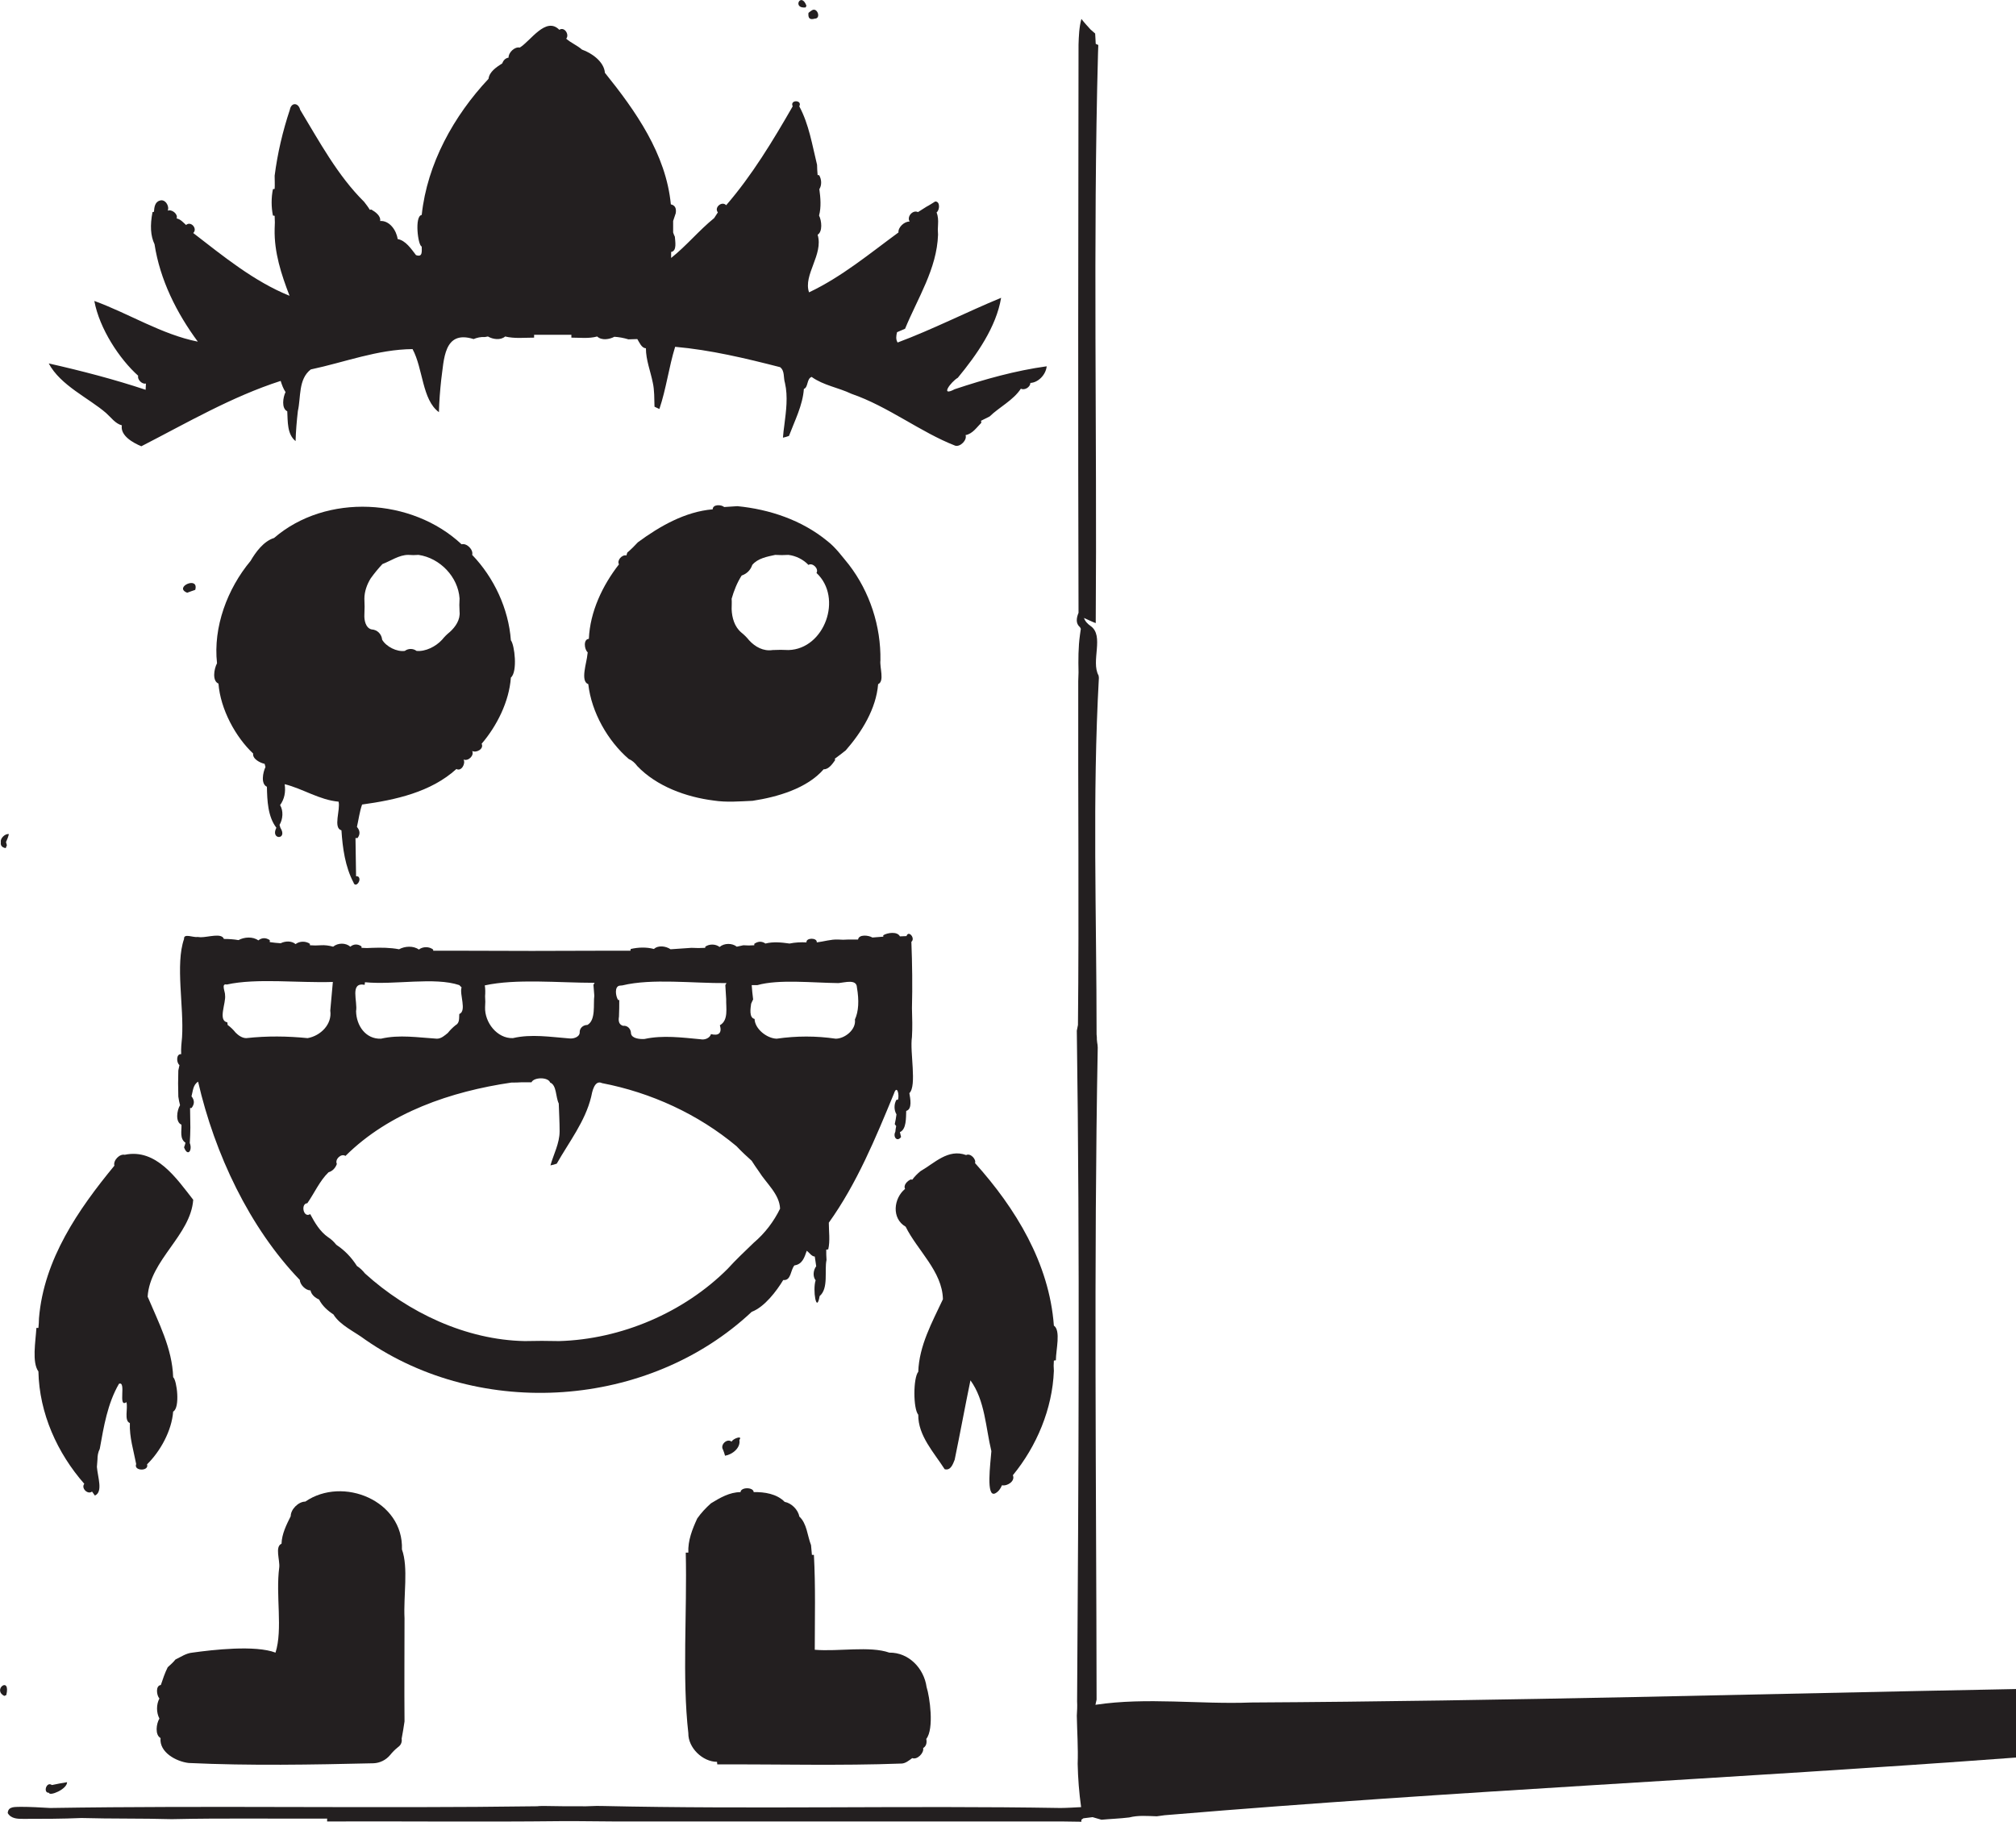
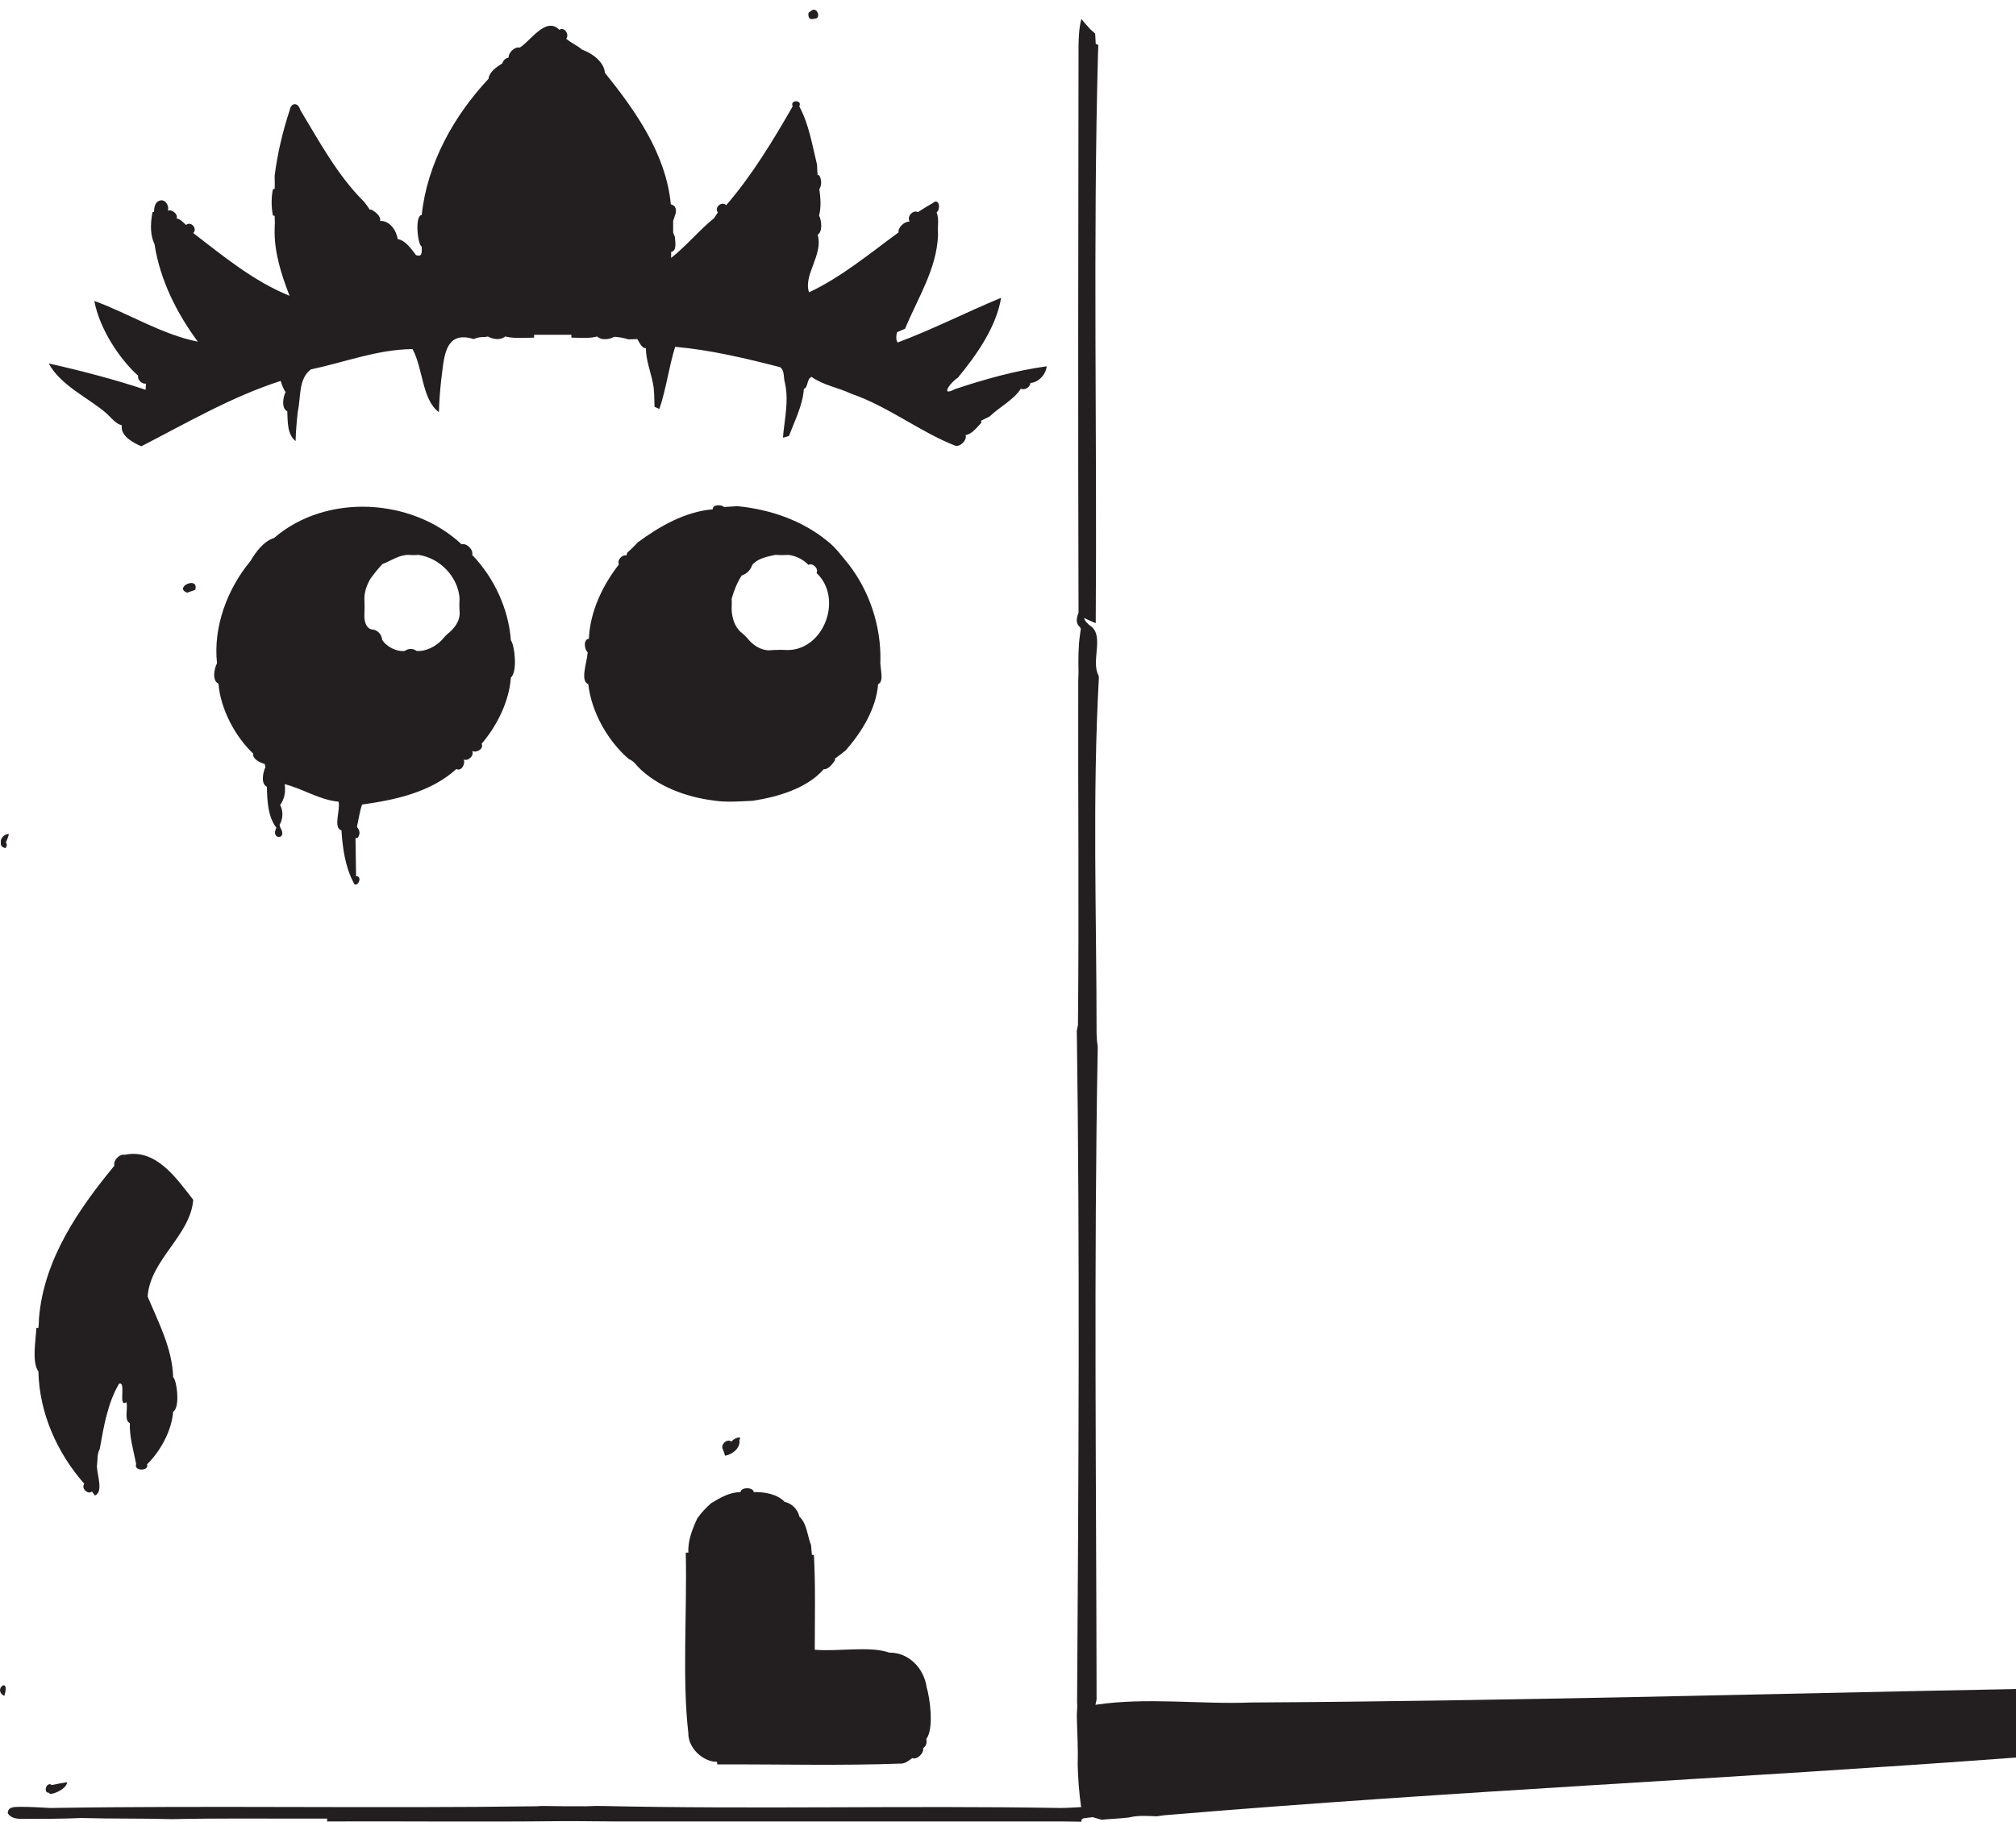
<svg xmlns="http://www.w3.org/2000/svg" version="1.1" id="Layer_1" x="0px" y="0px" viewBox="0 0 703.2 635.7" enable-background="new 0 0 703.2 635.7" xml:space="preserve">
  <g>
-     <path fill="#231F20" d="M281,2.6l0.3-0.6C279.4-3,276.2,3.1,281,2.6z" />
    <path fill="#231F20" d="M65.3,206.8c0.9-0.3,1.8-0.7,2.8-1C69.5,200.8,60.4,204.9,65.3,206.8z" />
    <path fill="#231F20" d="M323.2,588.6c-0.9-6.5-6.2-12.1-13-12c-6.8-2.4-17.8-0.3-26-1c0-11,0.3-22.1-0.3-33.1l-0.7,0   c-0.1-1.1-0.2-2.3-0.3-3.4c-1.3-3.3-1.4-7.5-4.1-10c-0.4-2.4-2.8-4.7-5.1-5.1c-2.7-2.8-7.1-3.5-10.8-3.4c-0.1-1.8-4.5-1.8-4.6,0   c-3.8,0-7.2,2-10.3,3.9c-1.8,1.6-3.4,3.3-4.8,5.3c-1.7,3.7-3.3,7.7-3.1,11.9l-0.9,0c0.5,20.7-1.3,43.8,0.9,63c-0.1,5.1,5,10,10,10   l0.1,0.9c21.4-0.1,42.8,0.5,64.2-0.3c1.4,0,2.7-1.1,3.8-1.9c1.7,0.7,4.2-1.8,3.8-3.5c1-0.6,1.4-1.7,1.1-3.2   C325.9,603.2,324.3,592,323.2,588.6z" />
    <path fill="#231F20" d="M436.4,594c-18,0.7-36.3-1.9-54.3,0.8c0.1-0.4,0.3-1.3,0.4-1.8c-0.1-75.7-1-151.8,0.4-227.5   c0-0.5-0.1-1.4-0.2-1.8l-0.1-1c0-0.4,0-1.3-0.1-1.8c0-41.4-1.5-83,0.8-124.4l-0.1-0.8c-2.8-5,2.1-13.9-2.8-17.3   c-1-0.7-1.9-1.6-2.3-2.8c1.4,0.6,2.7,1.3,4.1,1.8c0.5-66.3-1-132.8,0.8-199c0-0.7,0.1-2.1,0.1-2.7l-0.9-0.4c0-0.5-0.1-1.4-0.1-1.9   c0-0.4-0.1-1.3-0.1-1.7c-0.4-0.3-1.2-1.1-1.6-1.4c-1.1-1.2-2.2-2.4-3.2-3.7c-0.8,2.9-0.9,6-1,9c-0.1,66.1-0.2,132.2,0,198.2   c-0.7,1.7-1.1,3.7,0.5,5l0.3,0.6c-0.1,0.5-0.2,1.6-0.3,2.1c-0.6,4.3-0.6,8.7-0.5,13.1c0,0.7-0.1,2.2-0.1,3c-0.1,40,0.3,80-0.1,120   c-0.1,0.5-0.3,1.5-0.4,2c1.1,77.5,0.6,156.1,0.1,234c0.1,1.7,0,3.3-0.1,5c0.1,5.6,0.5,11.2,0.3,16.8c0.1,5,0.5,10.1,1.2,15.1   c-1.8,0.1-5.4,0.3-7.2,0.3c-53.3-0.9-106.7,0.5-160-0.7c-2.5-0.1-5,0.2-7.5,0.1c-4.2,0-8.4,0-12.5-0.1c-0.6,0-1.9,0-2.5,0.1   c-56.6,0.8-113.3-0.3-169.9,0.6c-3.5-0.2-6.9-0.4-10.3-0.4c-1.8,0.1-4.4-0.3-4.5,2.2c1.2,2,3.5,2,5.5,2c6.7,0,13.4,0,20.2-0.3   c10.5,0.3,21,0.1,31.5,0.4c18.1-0.4,36.1-0.1,54.2-0.2l0,1c27-0.1,54,0.2,81-0.1c1.7,0,5.2,0,6.9,0c4,0,8,0.1,12.1,0.1   c50.3,0,100.7,0,151,0c4,0,8.1,0,12.1,0.1l0-0.7l0.7-0.5c0.8-0.1,2.4-0.3,3.2-0.4c0.8,0.2,2.3,0.7,3.1,0.9c3.2-0.3,6.5-0.4,9.7-0.8   c3.1-0.8,6.3-0.5,9.6-0.4c1.8-0.3,3.7-0.5,5.5-0.6c98-8.2,196.2-12.6,294.2-19.9v-23.9C614.2,591,525.3,593.5,436.4,594z" />
    <path fill="#231F20" d="M17.1,625.5c0.1,1.3,6.3-1.2,6.3-3.7c-1.8,0.3-3.5,0.6-5.3,1C16.2,621.4,14.9,625.6,17.1,625.5z" />
    <path fill="#231F20" d="M205.2,238.7c1.1,9.8,6.8,19.8,14.1,26.1c1.2,0.5,2.2,1.4,3,2.5c6.8,7.1,17.1,10.8,26.6,12   c4.5,0.7,9.1,0.3,13.6,0.1c8.6-1.3,19-4.3,24.8-11c1.7,0.1,3.1-1.9,4-3.2l-0.1-0.5c1.3-0.9,2.5-1.9,3.8-2.9   c5.6-6.4,10.6-14.5,11.3-23.1c2.3-1,0.5-5.8,0.8-8.3c0.2-11.9-3.7-23.9-11-33.4c-2.4-2.9-4.6-6-7.6-8.3c-8.8-7.2-20-11-31.3-12.1   c-1.6,0.1-3.1,0.2-4.6,0.3c-1-0.9-4-1-4,0.8c-9.6,0.8-18.5,5.9-26.1,11.5c-1.2,1.3-2.4,2.5-3.7,3.6l-0.3,1   c-1.5-0.4-3.4,1.7-2.6,3.1c-5.7,7.3-10.1,16.5-10.5,26c-2,0.1-1.6,3.7-0.4,4.7l-0.1,0.7C204.7,231.1,202.3,237.7,205.2,238.7z    M255.2,208.9c0.8-2.8,1.9-5.6,3.5-8.1c1.8-0.6,3.1-1.9,3.7-3.7c1.9-2.3,5.2-2.9,8-3.5c1.5,0.1,3.1,0.1,4.6,0   c2.6,0.3,5.2,1.6,7,3.5c1.4-0.9,3.7,1.3,2.8,2.8c9.3,8.7,2.8,26.5-9.7,26.9c-1.9-0.1-3.8-0.1-5.6,0c-3.2,0.5-6.1-1.1-8.2-3.4   c-0.8-1-1.7-1.9-2.7-2.7c-2.4-2-3.3-5.2-3.4-8.2C255.2,211.3,255.3,210.1,255.2,208.9z" />
    <path fill="#231F20" d="M76.2,238.5c0.7,9,6,18.7,12.1,24.4c-0.3,1.9,2.5,3.3,4,3.6l0.3,1.1c-0.9,1.9-1.7,5.9,0.5,6.9   c0.1,4.8,0.3,10.4,3.3,14.3c-2.2,4.3,4.1,4.3,1.4,0l-0.3-1c1.2-2,1.4-4.9,0.2-6.9c1.5-2.1,2-4.5,1.6-7.3c6.4,1.6,12.1,5.5,18.8,6.1   c0.7,2.8-2,9.2,1,10c0.4,6.2,1.3,12.7,4.2,18.2c0.7,2.2,3.1-1,1.6-2.1l-0.7-0.1c-0.1-4.4-0.1-8.8-0.2-13.3l0.7,0   c1-1.3,0.9-2.6-0.2-3.9c0.6-2.6,0.9-5.2,1.8-7.8c11.6-1.6,24-4.3,32.9-12.4c1.7,1,3.3-1.9,2.5-3.3c1.6,0.7,3.8-1.4,3-3   c1.4,0.8,4.2-0.7,3.3-2.5c5.3-6.2,9.6-14.7,10.2-23.1c2.4-2,1.3-11.4,0-13c-0.8-11-5.9-21.9-13.5-29.8c0.5-1.8-1.9-4.2-3.7-3.7   c-17.3-16.2-47.2-17.9-65.4-2.2c-3.6,1.1-6.4,4.9-8.2,8c-8.1,9.7-13.1,23.1-11.7,35.7C74.6,233.5,74,237.6,76.2,238.5z    M127.1,214.5c0.1-1.9,0.1-3.8,0-5.6c0-2.5,0.9-5,2.2-7.1c1.3-1.8,2.6-3.4,4.1-5c2.9-1.1,5.8-3.2,9-3.2c1.2,0.1,2.4,0.1,3.6,0   c7.5,1.1,13.8,7.7,14.3,15.2c-0.1,1.5-0.1,3.1,0,4.6c0.3,2.8-1.4,5.3-3.4,7.1c-1,0.8-1.9,1.7-2.7,2.7c-2.2,2.4-5.8,4.2-8.9,3.9   c-1.2-0.9-2.9-0.9-4.1,0c-2.8,0.4-6.5-1.5-7.9-3.9c-0.2-2-1.7-3.5-3.7-3.6C127.5,219.1,127,216.3,127.1,214.5z" />
-     <path fill="#231F20" d="M337,403c-6.3-2.3-11,2.8-15.9,5.6c-1.1,0.9-2.1,1.9-2.9,3l-0.5-0.1c-1.2,0.5-2.7,2-2,3.3   c-4,3.3-4.8,10.3,0.2,13.2c4.1,8.3,12.8,15.6,13,25.3c-3.8,8.1-8.3,16.2-8.6,25.3c-1.8,2.2-1.8,12.9,0,15c-0.1,7.3,5.5,13.2,9.2,19   c2.1,0.6,2.9-1.8,3.5-3.3c1.9-9.2,3.6-18.5,5.5-27.7c5.1,7,5.3,16.5,7.3,24.7c-0.3,4.2-2,16.5,1.4,14.7c1.1-0.6,1.8-1.6,2.3-2.8   c1.8,0.4,4.7-1.4,3.8-3.5c8.3-10.1,13.8-23.2,14.3-36.4c-0.1-1.2-0.1-2.4,0-3.6l0.7-0.1c0-3.6,1.8-10.4-0.7-12.1   c-1.6-21.8-13.4-41-27.5-56.7C340.6,404.5,338.5,402.2,337,403z" />
-     <path fill="#231F20" d="M140.2,540.6c0.6-17-20.6-25.7-33.7-16.7c-2.4,0-5.1,2.7-5.1,5.1c-1.5,3-3.1,6.2-3.2,9.6   c-2.4,1-0.5,5.8-0.8,8.3c-1.3,9.7,1.3,21.5-1.3,29.7c-7-2.7-21.9-1-29,0c-2.2,0.2-4,1.5-5.9,2.4c-0.8,1-1.7,1.8-2.7,2.7   c-1,2-1.7,4.1-2.4,6.2c-1.9,0.2-1.5,3.6-0.5,4.7c-1.1,2.1-1.1,4.9,0,7c-1.1,1.8-1.6,5.7,0.4,6.8c-0.5,5,5.5,8.2,9.8,8.7   c21.4,1,43,0.6,64.5,0.1c2.2-0.1,4.3-1.1,5.8-2.9c0.8-1,1.7-1.9,2.7-2.7c1-0.7,1.5-1.7,1.3-3c0.3-1.5,0.8-4.5,1-6   c-0.1-12,0-24,0-36C140.7,556.8,142.5,546.9,140.2,540.6z" />
-     <path fill="#231F20" d="M1.5,591.7l0.7-0.3C3.8,584.6-2.8,589.5,1.5,591.7z" />
+     <path fill="#231F20" d="M1.5,591.7C3.8,584.6-2.8,589.5,1.5,591.7z" />
    <path fill="#231F20" d="M284.2,6.5c2.3,0,0.9-4.1-1-2.9c-0.3,0.2-0.9,0.6-1.2,0.9C281.8,6.4,282.5,7,284.2,6.5z" />
    <path fill="#231F20" d="M17,126.8c4.1,7.7,14,12.1,20,17.3c1.7,1.5,3.2,3.7,5.5,4.3c-0.6,3.6,3.9,6.1,6.8,7.3   c15.8-8.1,31.5-17.3,48.6-22.8c0.4,1.3,0.9,2.7,1.7,3.9c-0.9,1.8-1.5,5.7,0.6,6.7c0.2,3.5-0.1,8,2.9,10.4c0.1-3.5,0.4-7,0.8-10.5   c1.1-4.8,0.1-11.1,4.5-14.5c11.8-2.5,23.3-7,35.5-7.1c3.7,6.8,3.3,17.7,9.2,22c0.1-3.8,0.4-7.6,0.8-11.3c1-6.9,0.8-17.5,11.3-14.2   c1.2-0.5,2.5-0.8,3.9-0.7l1.1-0.2c1.7,1,4.4,1.4,6,0c3.3,0.8,6.7,0.4,10.1,0.4l0-1c4.3,0,8.6,0,13,0l0,1c3,0,6.1,0.4,9-0.4   c1.6,1.5,4.3,1,6,0.1c1.6,0.1,3.3,0.4,4.9,0.9c0.8,0,2.3-0.1,3.1-0.1c0.7,1.1,1.5,3.2,3,3.2c0,4.1,1.6,8,2.4,12   c0.6,2.7,0.5,5.5,0.6,8.4c0.4,0.2,1.3,0.6,1.7,0.8c2.4-7.1,3.3-14.6,5.5-21.7c12.4,1.1,24.5,4,36.6,7.1c1.7,1.3,1.1,3.6,1.7,5.5   c1.1,4.8,0.4,9.8-0.2,14.6c-0.2,1.5-0.4,3-0.5,4.5c0.5-0.1,1.6-0.4,2.1-0.6c2-5.3,4.8-10.7,5.2-16.4c1.6-0.6,0.9-3.5,2.7-4.2   c4.2,3,9.3,3.7,13.9,5.9c12.8,4.4,24.1,13.4,36.2,18.1c1.8,0.5,4.2-2,3.6-3.7c2.4-0.4,3.9-2.7,5.5-4.3l-0.1-0.7c1-0.5,2-1,3-1.5   c3.4-3.3,8.2-5.6,10.9-9.7c1.2,0.7,3.3-0.5,3.3-2c2.7-0.1,5.4-2.8,5.7-5.8c-10.9,1.5-21.6,4.5-32.1,8c-5.3,2.8-1.3-2.6,1.1-4   c6.6-8,13.4-17.7,15.1-27.9c-12.1,5-23.8,11-36.1,15.6c-0.7-1.1-0.5-2.4-0.2-3.6c1-0.4,1.9-0.8,2.8-1.2   c4.4-10.7,11.1-20.9,11.5-32.8c-0.1-1.2-0.1-2.4,0-3.6c0.1-1.5,0-2.9-0.5-4.2c1.1-0.8,1.3-3.9-0.5-3.8c-1,0.6-2,1.3-3,1.8   c-1,0.6-2,1.3-3,1.9c-1.8-0.9-4,1.6-2.9,3.3c-1.8-0.1-4.1,2-3.9,3.8c-10.1,7.4-19.8,15.5-31.2,20.9c-2.1-6.1,5.1-13.2,3-20.1   c1.8-1.1,1.4-4.9,0.5-6.7c0.8-3,0.5-6.2,0.1-9.2c0.9-1.4,0.8-3.5-0.1-4.9h-0.5c-0.1-1.2-0.2-2.4-0.2-3.6   c-1.7-6.9-2.8-14.1-6.2-20.4c1.2-2.3-3.4-2.4-2.3,0c-6.9,12-14.2,24.1-23.2,34.5c-1.5-1.6-4.3,0.8-2.9,2.5c-0.3,0.5-1,1.5-1.3,2   c-5.3,4.3-9.7,9.7-15,13.9c0-0.5,0-1.6,0-2.1c2.1-0.3,1.4-3.7,1.3-5.3c-0.2-0.4-0.5-1.1-0.6-1.5c0-1.4,0-2.7,0-4   c0.2-0.7,0.7-2,0.9-2.7c0.3-1.8-0.3-2.8-1.7-3.1c-1.7-17.6-12.3-32.6-23-45.9c-0.3-3.9-4.6-6.9-8-8.1c-1.7-1.5-3.8-2.3-5.5-3.8   c1.2-1.4-0.6-4.3-2.4-3.1c-4.7-4.8-10.1,4-13.8,6.2c-1.8-0.4-4,1.8-3.9,3.5c-1.1,0.2-1.8,0.9-2.2,2c-2,1.3-4.5,2.9-4.8,5.4   c-12.1,12.9-21.4,29.6-23.3,47.5c-2.6,0.3-1.3,10.8,0,11c0,1.6,0.4,3.9-2,3c-1.7-2.2-3.6-5.1-6.4-5.6c-0.4-3-2.8-6.5-6.1-6.3   c0.3-1.8-1.7-3.2-3.1-4l-0.5,0.1c-0.6-1-1.3-1.9-2-2.8c-9.2-9.1-15.6-21-22.3-32.1c-0.6-2.5-3.1-2.7-3.6,0   c-2.5,7.5-4.3,15.2-5.3,23c0,1.5,0.1,3.1,0,4.6l-0.6,0.1c-0.6,3-0.6,6.2,0,9.2l0.6,0.1c0.1,1.5,0.1,3.1,0,4.6   c-0.2,8.1,2.3,15.8,5.2,23.3c-12.4-5-23.1-13.8-33.6-21.9c1.6-1.5-0.8-4.3-2.5-2.8c-1-0.9-1.9-2-3.3-2.3c0.6-1.5-1.7-3.3-3.1-2.7   c0.7-1.6-0.9-4.2-2.8-3.5c-1.7,0.5-1.9,2.4-2,3.9l-0.5,0.1c-0.9,4.6-0.7,8.3,0.7,11.2c1.9,12.4,7.7,24,15.1,34   c-12.6-2.5-24-9.8-36.1-14.2c1.8,9.7,8.8,20.3,15.3,26.1c-0.4,1.3,1.4,3.1,2.7,2.7c0,0.6-0.1,1.7-0.1,2.2   C40,132.4,28.5,129.4,17,126.8z" />
    <path fill="#231F20" d="M2,295.9l0.4-1l-0.3-1.1c0.4-0.9,0.8-1.9,1-2.8c-1.3-0.2-3.1,1.5-2.8,2.8C0.1,295,0.7,295.7,2,295.9z" />
-     <path fill="#231F20" d="M262.2,457.7c4.5-1.7,8.7-7.3,11-11.1c2.8,0.3,2.5-3.5,3.9-5.1c2.8-0.4,3.5-2.8,4.3-5.1   c0.9,0.6,1.7,2,2.8,2c0.1,0.8,0.4,2.5,0.5,3.4c-1,1.3-1.3,3.5-0.2,4.9c-1.1,3.3,0.3,11.9,1.4,5.5c3.2-2.7,1.6-9,2.4-12.6   c-0.1-1.2-0.1-2.4-0.1-3.6l0.7-0.1c0.7-3,0.2-6.3,0.2-9.3c9.8-13.7,16.3-29.5,22.7-45c1.1-3.4,2,0.5,1.4,2.1l-0.5,0   c-0.9,1.5-0.9,3.6,0,5.1c-0.1,0.9-0.4,2.6-0.6,3.4l0.5,0.7c-0.1,0.5-0.3,1.5-0.3,2c-0.9,1.7,0.6,3.7,2,1.8   c-0.1-0.4-0.3-1.3-0.4-1.7c2.3-1,2.1-5,2.2-7.4c2.2-0.6,1.4-4.4,1.1-6.2c2.7-2.6,0.1-14.3,0.9-19.6c0.2-3.3,0.1-6.7,0-10   c0.2-7.8,0.1-15.5-0.2-23.2c1.5-1.2-1-4.2-1.7-2c-0.6,0-1.7,0.1-2.3,0.1c-0.9-1.8-4.3-1.3-5.8-0.4l0,0.5c-1.3,0.1-2.6,0.2-3.8,0.3   c-1.3-0.8-4.7-1.2-5,0.7c-0.8,0-2.5,0-3.4,0c-1.2,0.1-2.4,0.1-3.6,0c-2.5-0.1-4.9,0.7-7.4,1c0.2-1.7-3.8-1.7-3.6,0   c-2-0.1-4,0-5.9,0.4c-2.8-0.4-5.7-0.7-8.4,0c-1.3-0.9-2.6-0.8-3.9,0.1v0.5c-1.3,0.1-2.6,0.1-3.8,0c-0.6,0.1-1.7,0.4-2.3,0.5   c-1.6-1.3-4.4-1.3-6,0.1c-1.4-1.1-3.6-1.1-5-0.1v0.4c-1.6,0.1-3.2,0.1-4.8,0c-1.8,0.1-5.5,0.4-7.3,0.5c-1.6-1.1-4.3-1.5-5.8-0.1   c-2.6-0.7-5.5-0.6-8.1,0l-0.1,0.6c-1.7,0-5,0-6.6,0c-18.5,0.1-37,0.1-55.4,0c-1.7,0-5.1,0-6.8,0l0-0.4c-1.4-1.1-3.6-1.1-5,0   c-1.9-1.4-4.9-1.2-6.9-0.1c-3.1-0.6-6.3-0.6-9.3-0.5c-1.3,0.1-2.5,0.1-3.8,0v-0.5c-1.3-0.9-2.7-0.9-3.9,0.1c-1.6-1.4-4.3-1.4-6,0   c-1.4-0.4-2.9-0.6-4.3-0.5c-1.3,0.1-2.5,0.1-3.8,0l0-0.5c-1.4-1-3.6-1-5,0.1c-1.4-1.2-3.6-1.1-5.2-0.3c-1.3-0.1-2.6-0.2-3.8-0.4   V328c-1.4-0.9-2.7-0.9-4,0.1c-1.9-1.4-4.9-1.2-6.9-0.1c-1.7-0.3-3.4-0.4-5.1-0.4c-0.8-2.2-5.4-0.6-8.1-0.6c-0.4,0-0.8-0.1-1.1-0.1   c-1.4,0.3-4.9-1.4-4.7,0.7c-3.1,8.9,0,23.6-0.7,34.3c-0.2,2-0.4,3.9-0.3,5.9c-1.8-0.2-1.7,3-0.6,3.8c-0.1,0.5-0.3,1.4-0.4,1.9   c-0.1,3-0.1,6,0,9.1c0.1,0.8,0.4,2.3,0.6,3c-1.1,1.8-1.7,5.9,0.5,6.8c0.1,2.1-0.7,4.9,1.4,6.3c-0.1,0.4-0.3,1.2-0.5,1.6   c1.3,3.5,3,1,2-1.5c0.1-1.8,0.2-3.6,0.2-5.4c0-1.7-0.1-5.1-0.1-6.8l0.5,0c1.1-1.4,1.1-2.7,0-4.1c0.5-1.8,0.5-4,2.3-5.1   c5.8,25.2,17.9,50.9,35.5,69.2c0,1.6,2.1,3.7,3.7,3.6c0.3,1.5,1.6,2.6,3,3.2c1.1,2.2,3,3.9,5,5.2c2.3,3.8,7.4,6,11.1,8.8   C167.7,495.4,226.3,491.4,262.2,457.7z M262,350.2c0.2-0.4,0.5-1.2,0.7-1.5c-0.2-1.7-0.4-3.3-0.5-5c0.5,0,1.5,0,2,0   c7.5-2.1,19.1-0.8,28.3-0.7c2.2-0.2,6.3-1.5,6.4,1.5c0.8,4.6,0.6,8.4-0.7,11.2c0.5,3.5-3.5,6.7-6.7,6.7c-6.8-1-13.7-1-20.6,0   c-3.4-0.1-7.6-3.4-7.7-6.9C261.2,355.1,261.8,351.7,262,350.2z M216.1,343.9l1-0.1c10.3-2.5,24.5-0.7,36.3-0.8l-0.4,0.7   c0.1,1.6,0.2,3.2,0.3,4.9c-0.1,2.9,0.9,7.4-2.2,9.1c0.8,2.7-0.4,3.8-3.1,3.1c-0.4,1.4-2.2,2.1-3.6,1.8c-6.5-0.6-13.2-1.5-19.6-0.1   c-1.5,0.1-4.4-0.1-4.7-1.9c0-1.6-1.2-2.9-2.8-2.7c-1.3-0.4-1.7-1.5-1.4-3.2c0.1-1.9,0.1-3.9,0.1-5.8h-0.4   C214.7,347.5,214.3,344.2,216.1,343.9z M207.4,342.9l-0.4,0.7c0.1,1.3,0.2,2.5,0.3,3.8c-0.4,2.9,0.6,8.5-2.4,10.2   c-1.6,0-2.8,1.2-2.7,2.7c-0.1,1.6-2.3,2.2-3.7,2c-6.5-0.5-13.2-1.6-19.6-0.1c-5.5,0.2-9.9-5.5-9.7-10.8c0.1-1.3,0.1-2.5,0-3.8   c0.1-1.3,0.1-2.6-0.1-3.8C180,341.4,194.9,342.9,207.4,342.9z M127.2,343.6l0.1-0.9c10.3,1,24.3-1.9,32.9,1   c0.2,0.2,0.6,0.6,0.8,0.8c-0.8,2.4,1.9,8.2-0.8,9.3c-0.1,1.4,0.2,3.1-1.3,3.9c-1,0.8-1.9,1.7-2.7,2.7c-1.1,0.9-2.3,2-3.8,2   c-6.5-0.4-13.1-1.5-19.5,0c-5.4,0.2-8.6-4.6-8.7-9.6C124.8,349.4,121.9,342.6,127.2,343.6z M85.9,362.2c-1.4,0-2.7-0.9-3.7-1.9   c-0.8-1-1.7-1.9-2.8-2.7l-0.1-0.9c-3.4-0.6-0.4-6.8-0.8-9.5c0.1-1.1-1.5-4.2,0.6-3.7c10.4-2.3,25-0.5,37-0.9   c-0.2,2.5-0.7,7.5-0.9,10c0.7,4.8-3.4,8.8-7.9,9.6C100.3,361.5,93.1,361.4,85.9,362.2z M127.3,444.3c-0.8-1-1.7-1.9-2.8-2.6   c-1.9-3-4.3-5.5-7.2-7.4c-0.8-1-1.7-1.9-2.8-2.6c-2.9-2-4.7-5.1-6.3-8.1c-2.4,1.5-3.4-3.7-1-3.8c2.5-3.6,4.3-7.8,7.4-10.8   c1.4-0.4,2.4-1.5,2.9-2.9c-0.8-1.6,1.5-3.8,3-2.8c15.3-15.2,36.8-22.5,57.9-25.6c1.2,0,2.4,0,3.6-0.1c0.9,0,2.6,0,3.4,0   c0.8-1.8,5.8-1.9,6.5,0.1c2.3,0.9,1.9,5.1,3,7.3c0.1,3.2,0.3,6.5,0.3,9.7c0,4.2-2.1,8-3.2,11.9c0.6-0.1,1.7-0.4,2.2-0.6   c4.3-7.6,9.9-14.7,12-23.3c0.3-1.5,1.1-6.1,3.8-4.8c17.1,3.3,33.5,10.8,46.9,22c1.7,1.8,3.5,3.5,5.3,5.1c0.8,1.2,1.6,2.5,2.5,3.7   c2.6,4.2,7.2,7.9,7.4,13c-2.2,4.5-5.3,8.6-9.2,11.9c-3.1,3-6.2,5.9-9.1,9.1c-15.2,15.2-37.1,24.6-58.8,25.2c-4-0.1-8-0.1-12,0   C162.6,467.5,142.4,458,127.3,444.3z" />
    <path fill="#231F20" d="M29.4,517.7c-1.2,1.5,1.2,3.9,2.7,2.7c0.2,0.3,0.7,1,1,1.4c2.9-1.3,1-6.3,0.7-10c0.1-0.9,0.1-1.7,0.2-2.6   c0-1.3,0.2-2.5,0.8-3.7c1.4-7.8,2.7-15.8,6.7-22.7c2.7-1.1-0.5,8.6,2.6,6.4c0.6,2.2-0.9,6.5,1.2,7.3c-0.2,4.9,1.3,9.6,2.2,14.3   c-1,2.5,4.6,2.6,3.8,0.1c4.6-4.5,8.6-11.7,9.1-18.4c2.5-1.3,1.3-11,0-12c-0.3-10-5.1-19.1-8.9-28.1c0.8-12.8,15-21.4,15.9-33.8   c-5.8-7.4-12.9-18-23.9-15.7c-1.8-0.4-4.1,2-3.6,3.8c-12.6,15.3-24.6,32.7-26.3,53.2c0,1.1-0.1,2.3-0.2,3.4l-0.7,0   c-0.3,4.9-1.6,12,0.7,15.2C13.7,493.1,20,507,29.4,517.7z" />
    <path fill="#231F20" d="M255.2,503c-1.6-1.3-4.1,1.1-3,2.8c0.2,0.5,0.6,1.6,0.7,2.1c2.5-0.4,5.5-2.7,5-5.5   C259.2,500.6,255.5,502,255.2,503z" />
  </g>
</svg>